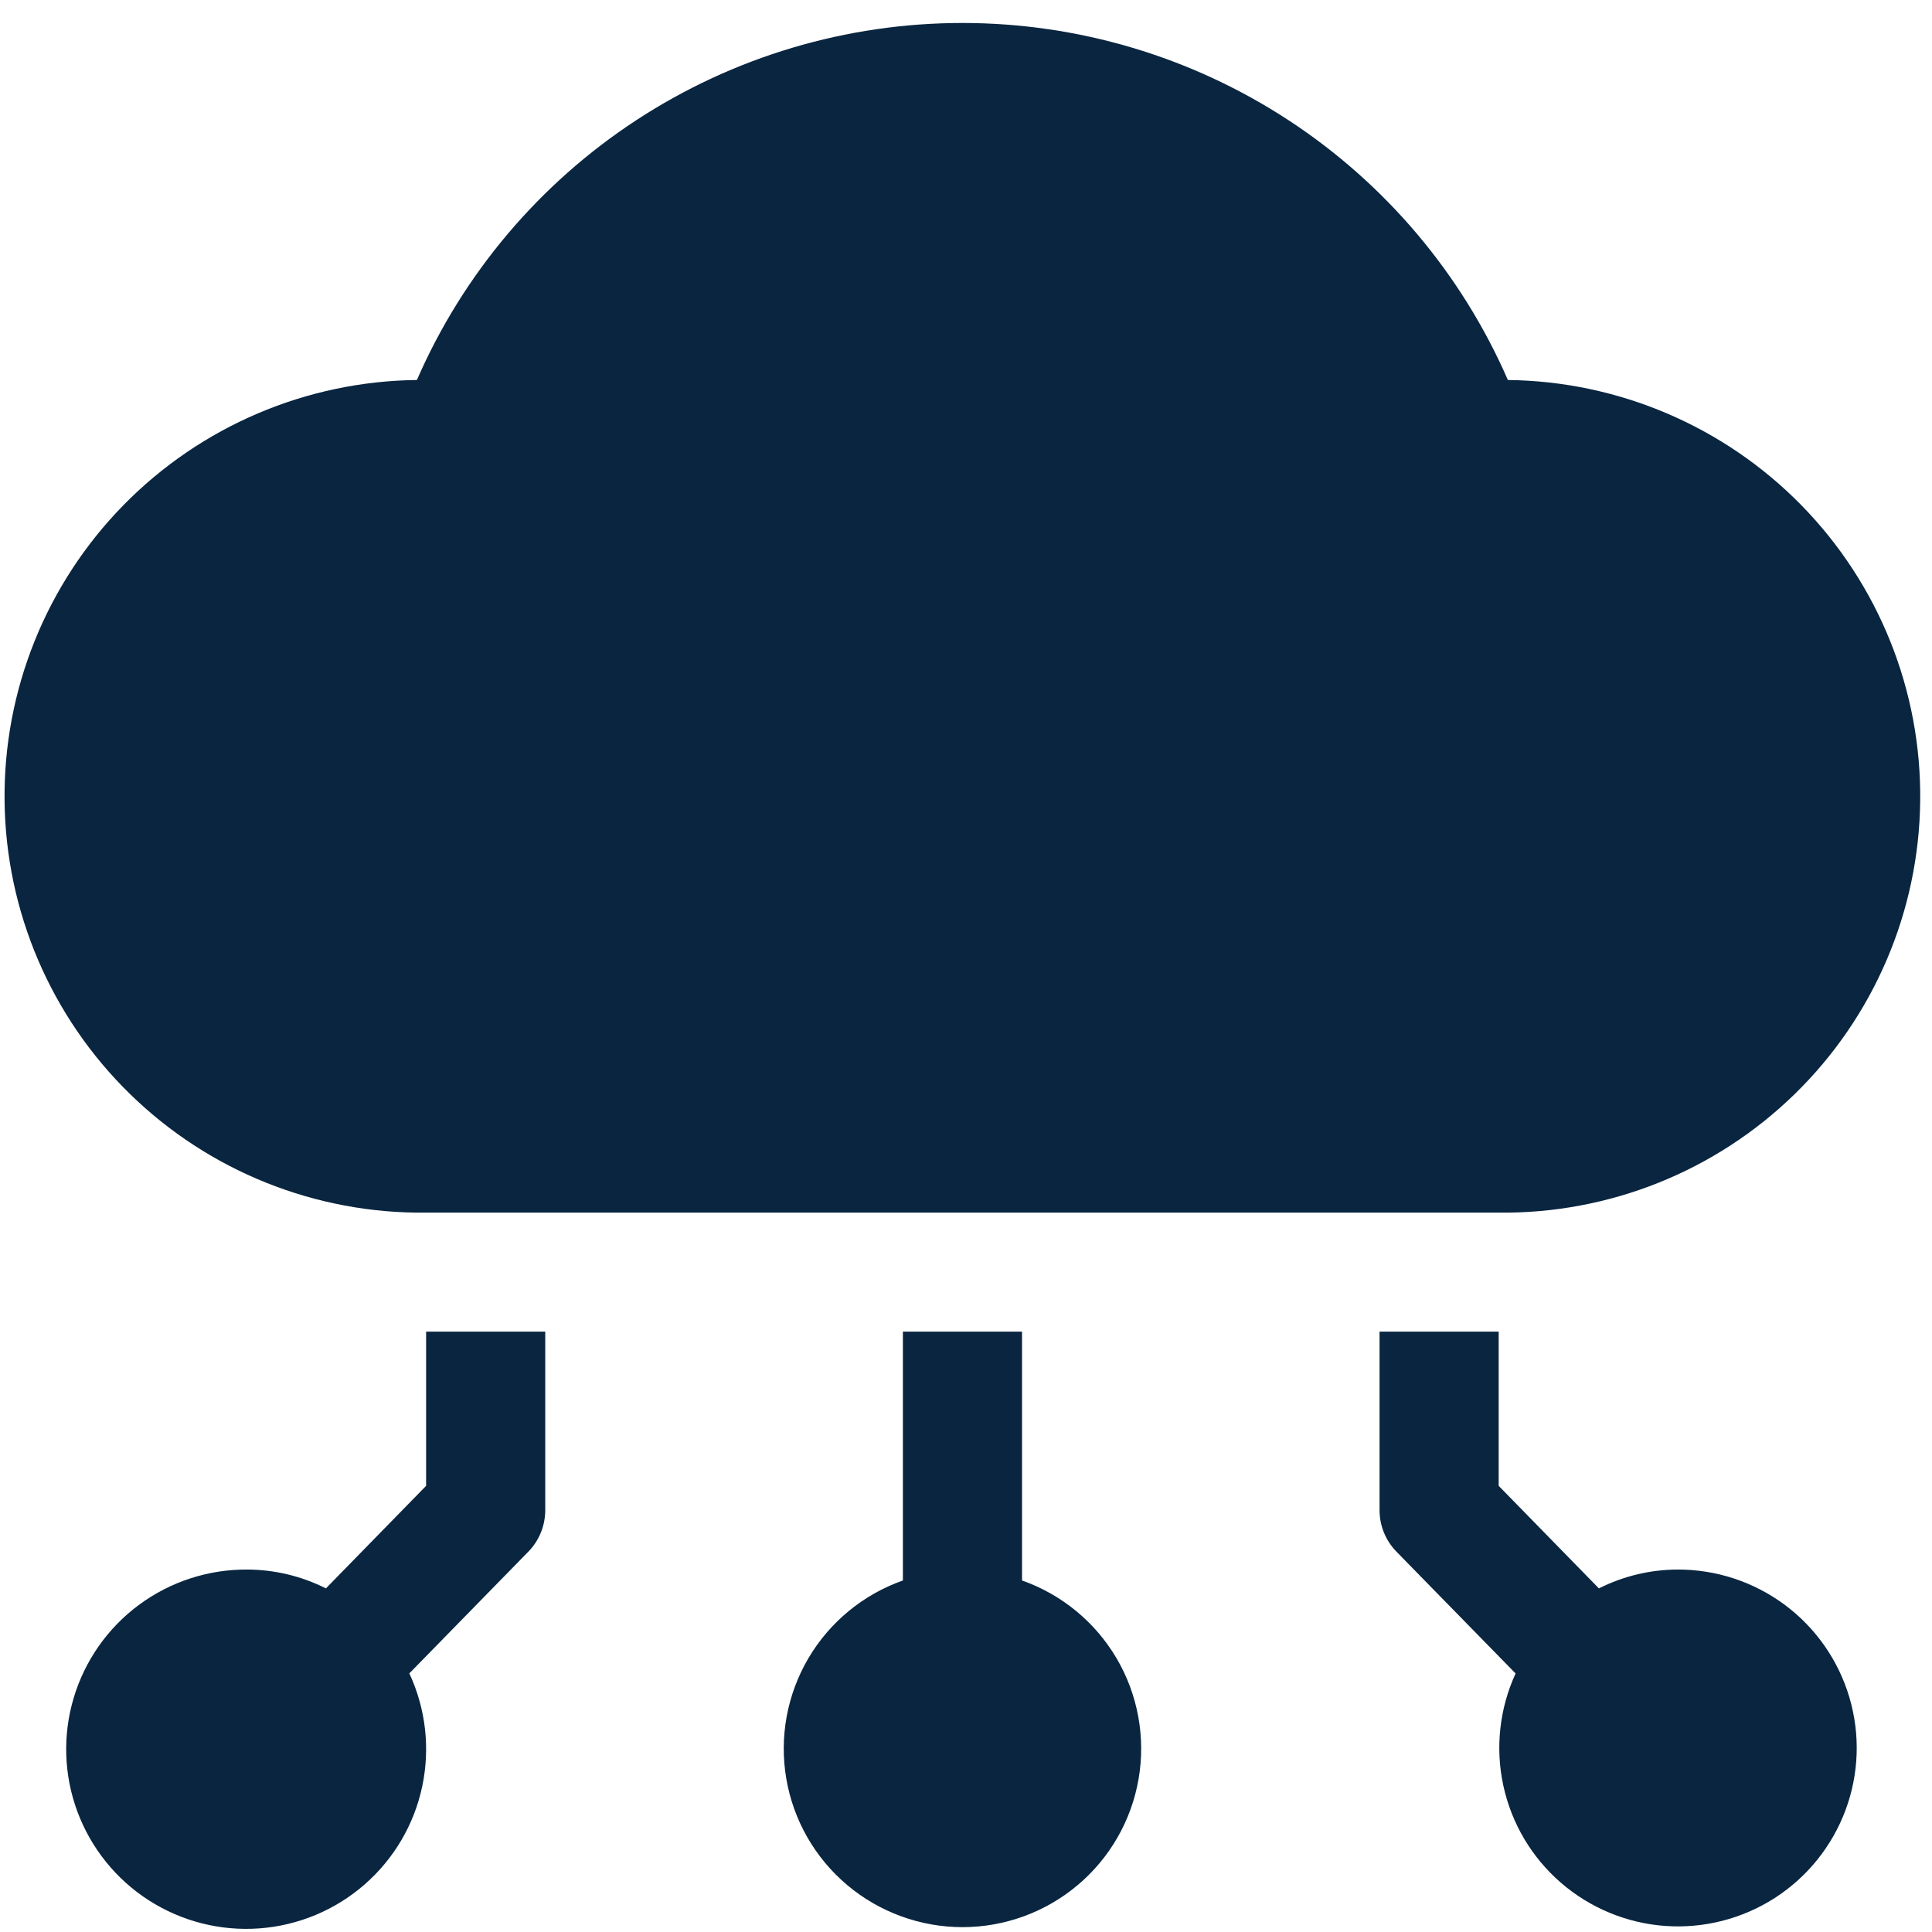
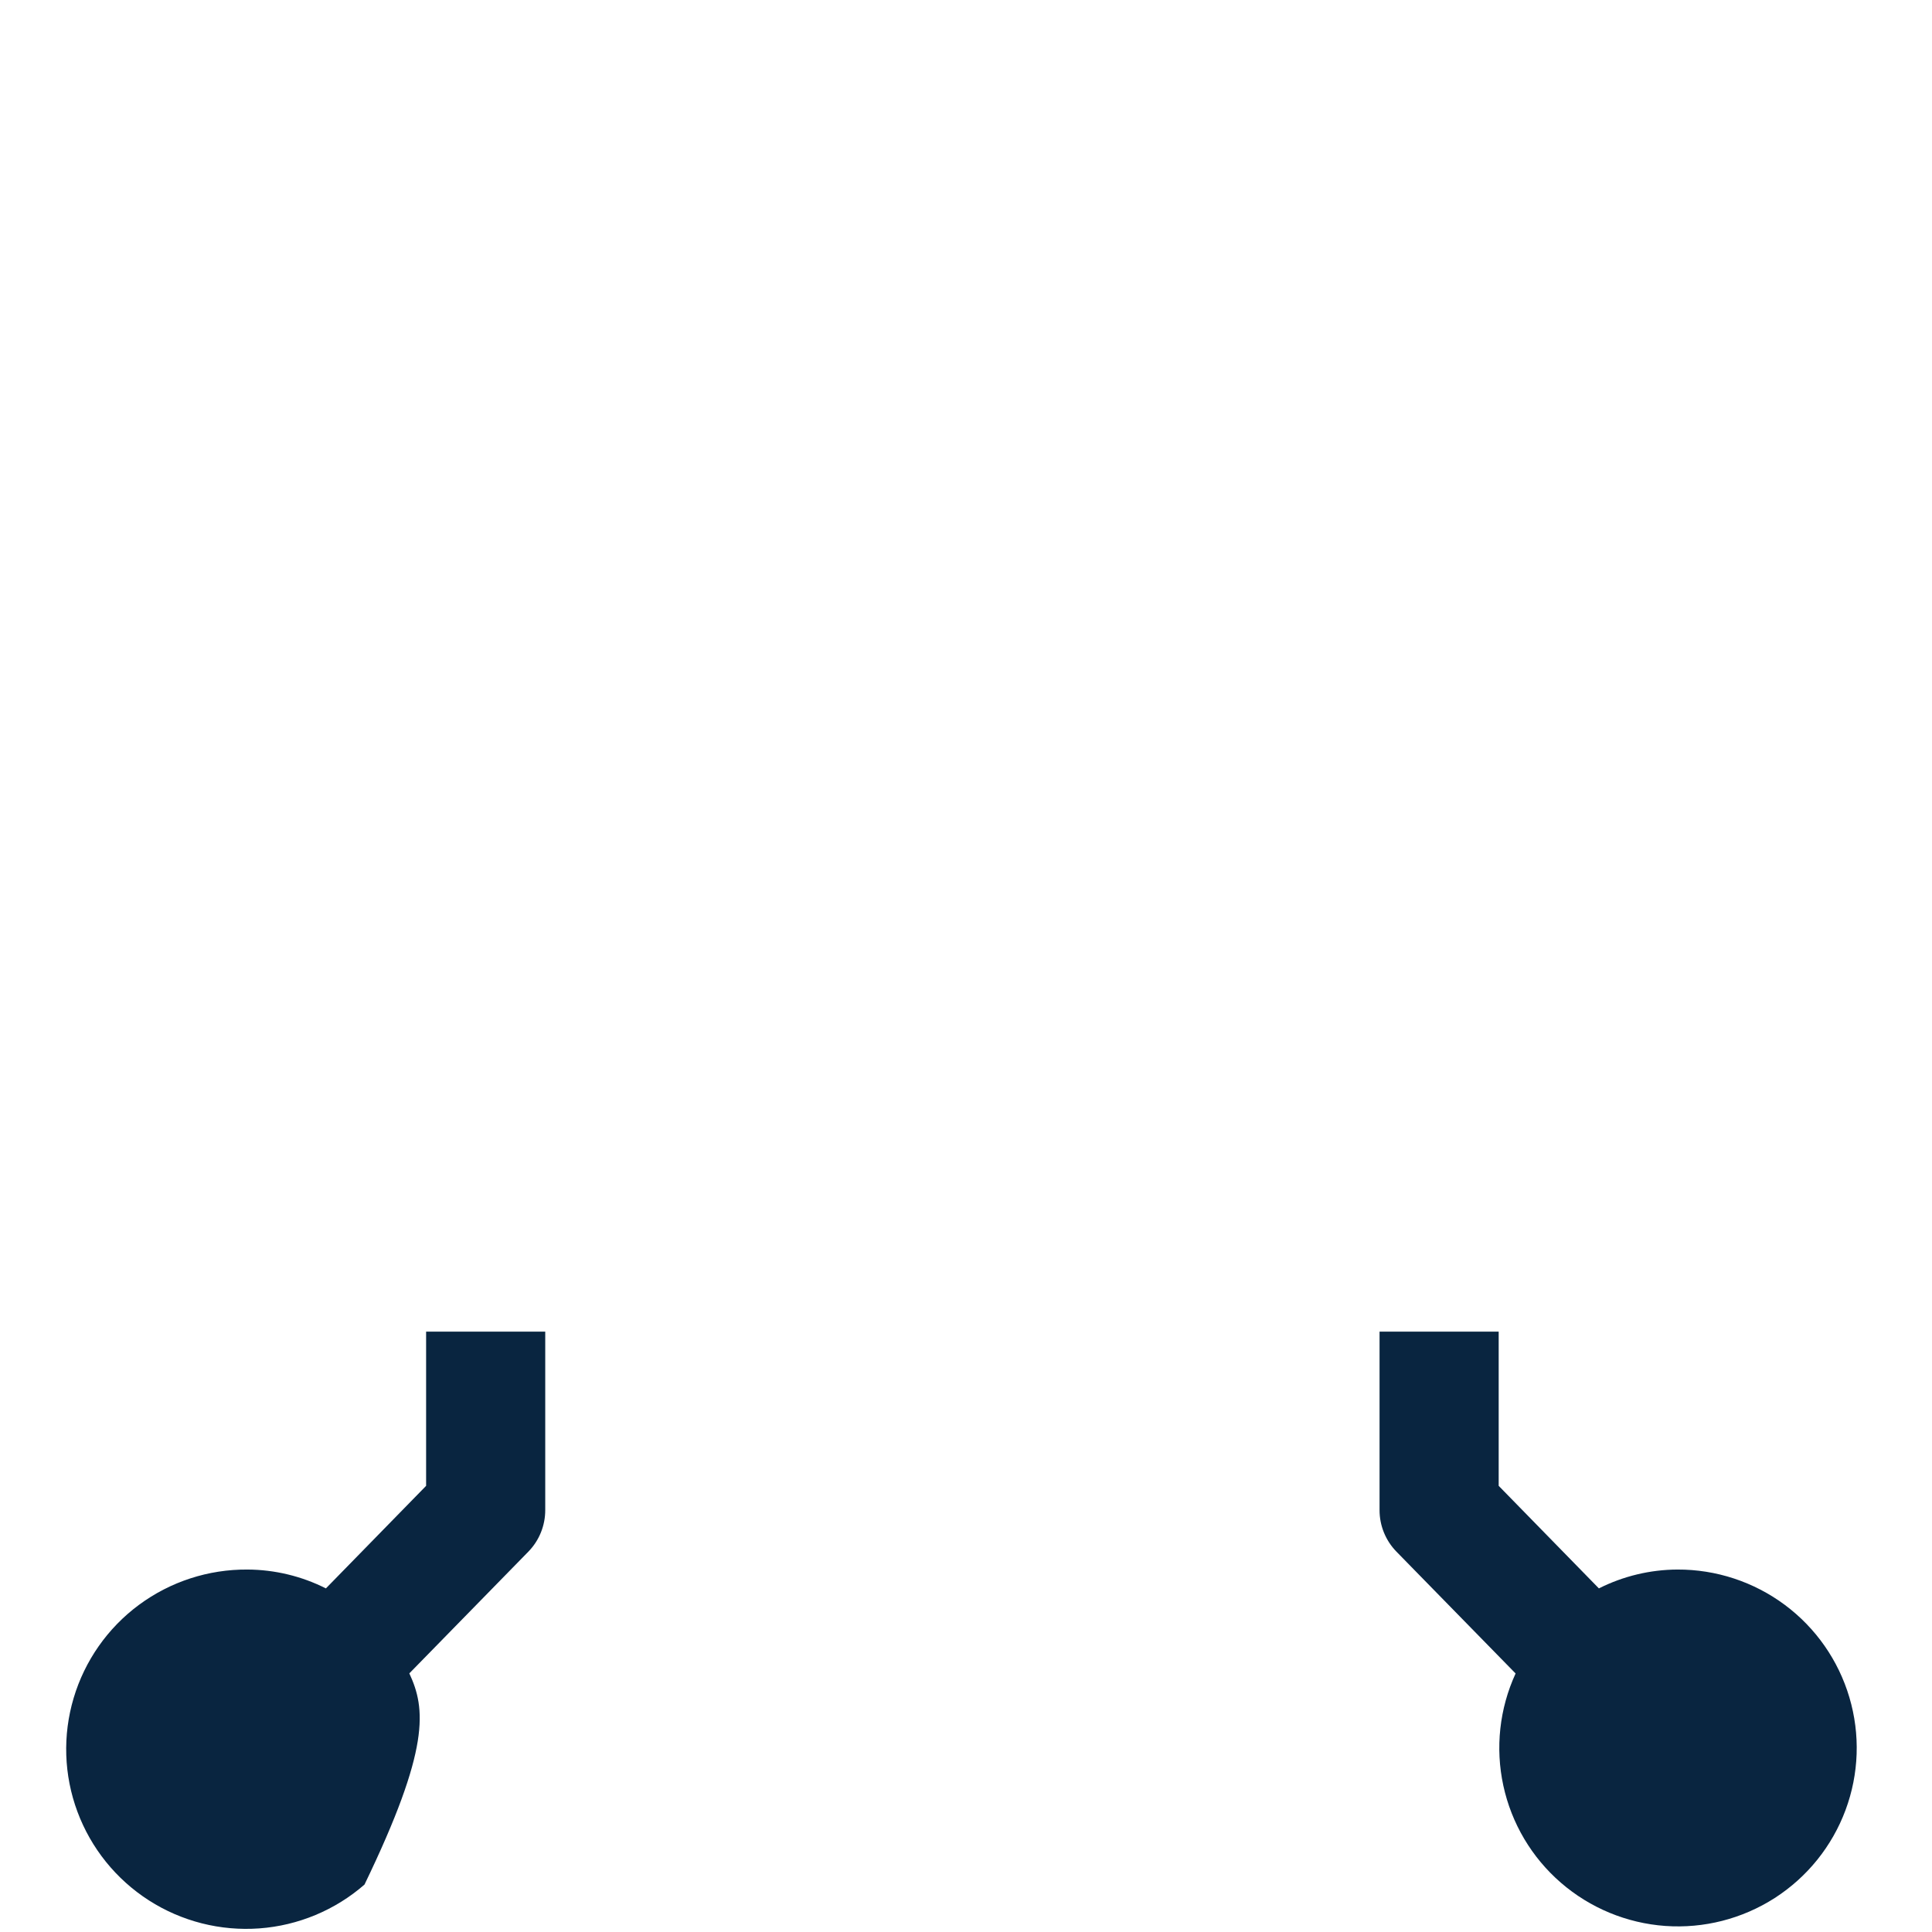
<svg xmlns="http://www.w3.org/2000/svg" width="74" height="74" viewBox="0 0 74 74" fill="none">
-   <path d="M57.755 14.555C55.985 10.492 53.064 7.033 49.353 4.604C45.641 2.175 41.3 0.88 36.861 0.88C32.423 0.88 28.082 2.175 24.37 4.604C20.659 7.033 17.738 10.492 15.968 14.555C11.732 14.602 7.688 16.328 4.725 19.352C1.764 22.375 0.127 26.451 0.175 30.68C0.222 34.909 1.95 38.947 4.979 41.903C8.008 44.861 12.09 46.495 16.326 46.447H57.397C61.633 46.495 65.715 44.861 68.744 41.903C71.773 38.947 73.501 34.909 73.548 30.68C73.597 26.451 71.959 22.375 68.998 19.352C66.035 16.328 61.991 14.602 57.755 14.555Z" fill="#092540" />
-   <path d="M39.146 60.536V51.004H34.583V60.536C33.06 61.073 31.777 62.131 30.96 63.52C30.144 64.911 29.845 66.546 30.118 68.134C30.391 69.724 31.218 71.165 32.452 72.204C33.687 73.243 35.251 73.814 36.865 73.814C38.48 73.814 40.043 73.243 41.277 72.204C42.512 71.165 43.338 69.724 43.611 68.134C43.884 66.546 43.586 64.911 42.769 63.52C41.952 62.131 40.669 61.073 39.146 60.536Z" fill="#092540" />
-   <path d="M16.321 51.004V56.911L12.483 60.839C11.549 60.369 10.521 60.122 9.476 60.117C7.982 60.107 6.526 60.581 5.325 61.468C4.125 62.355 3.247 63.608 2.821 65.038C2.395 66.467 2.446 67.995 2.966 69.393C3.486 70.791 4.446 71.982 5.703 72.789C6.96 73.595 8.445 73.971 9.934 73.862C11.422 73.753 12.837 73.163 13.961 72.183C15.087 71.202 15.863 69.883 16.172 68.424C16.481 66.966 16.308 65.446 15.678 64.094L20.241 59.428C20.655 59.002 20.885 58.432 20.884 57.839V51.004H16.321Z" fill="#092540" />
+   <path d="M16.321 51.004V56.911L12.483 60.839C11.549 60.369 10.521 60.122 9.476 60.117C7.982 60.107 6.526 60.581 5.325 61.468C4.125 62.355 3.247 63.608 2.821 65.038C2.395 66.467 2.446 67.995 2.966 69.393C3.486 70.791 4.446 71.982 5.703 72.789C6.96 73.595 8.445 73.971 9.934 73.862C11.422 73.753 12.837 73.163 13.961 72.183C16.481 66.966 16.308 65.446 15.678 64.094L20.241 59.428C20.655 59.002 20.885 58.432 20.884 57.839V51.004H16.321Z" fill="#092540" />
  <path d="M64.248 60.117C63.204 60.122 62.175 60.369 61.241 60.839L57.403 56.911V51.004H52.84V57.839C52.839 58.434 53.071 59.006 53.488 59.433L58.051 64.098C57.433 65.442 57.268 66.949 57.581 68.393C57.894 69.839 58.666 71.143 59.785 72.112C60.903 73.081 62.306 73.662 63.783 73.768C65.26 73.873 66.731 73.497 67.977 72.698C69.221 71.897 70.173 70.716 70.688 69.33C71.204 67.945 71.256 66.43 70.835 65.012C70.415 63.594 69.547 62.351 68.359 61.468C67.171 60.586 65.729 60.111 64.248 60.117Z" fill="#092540" />
</svg>